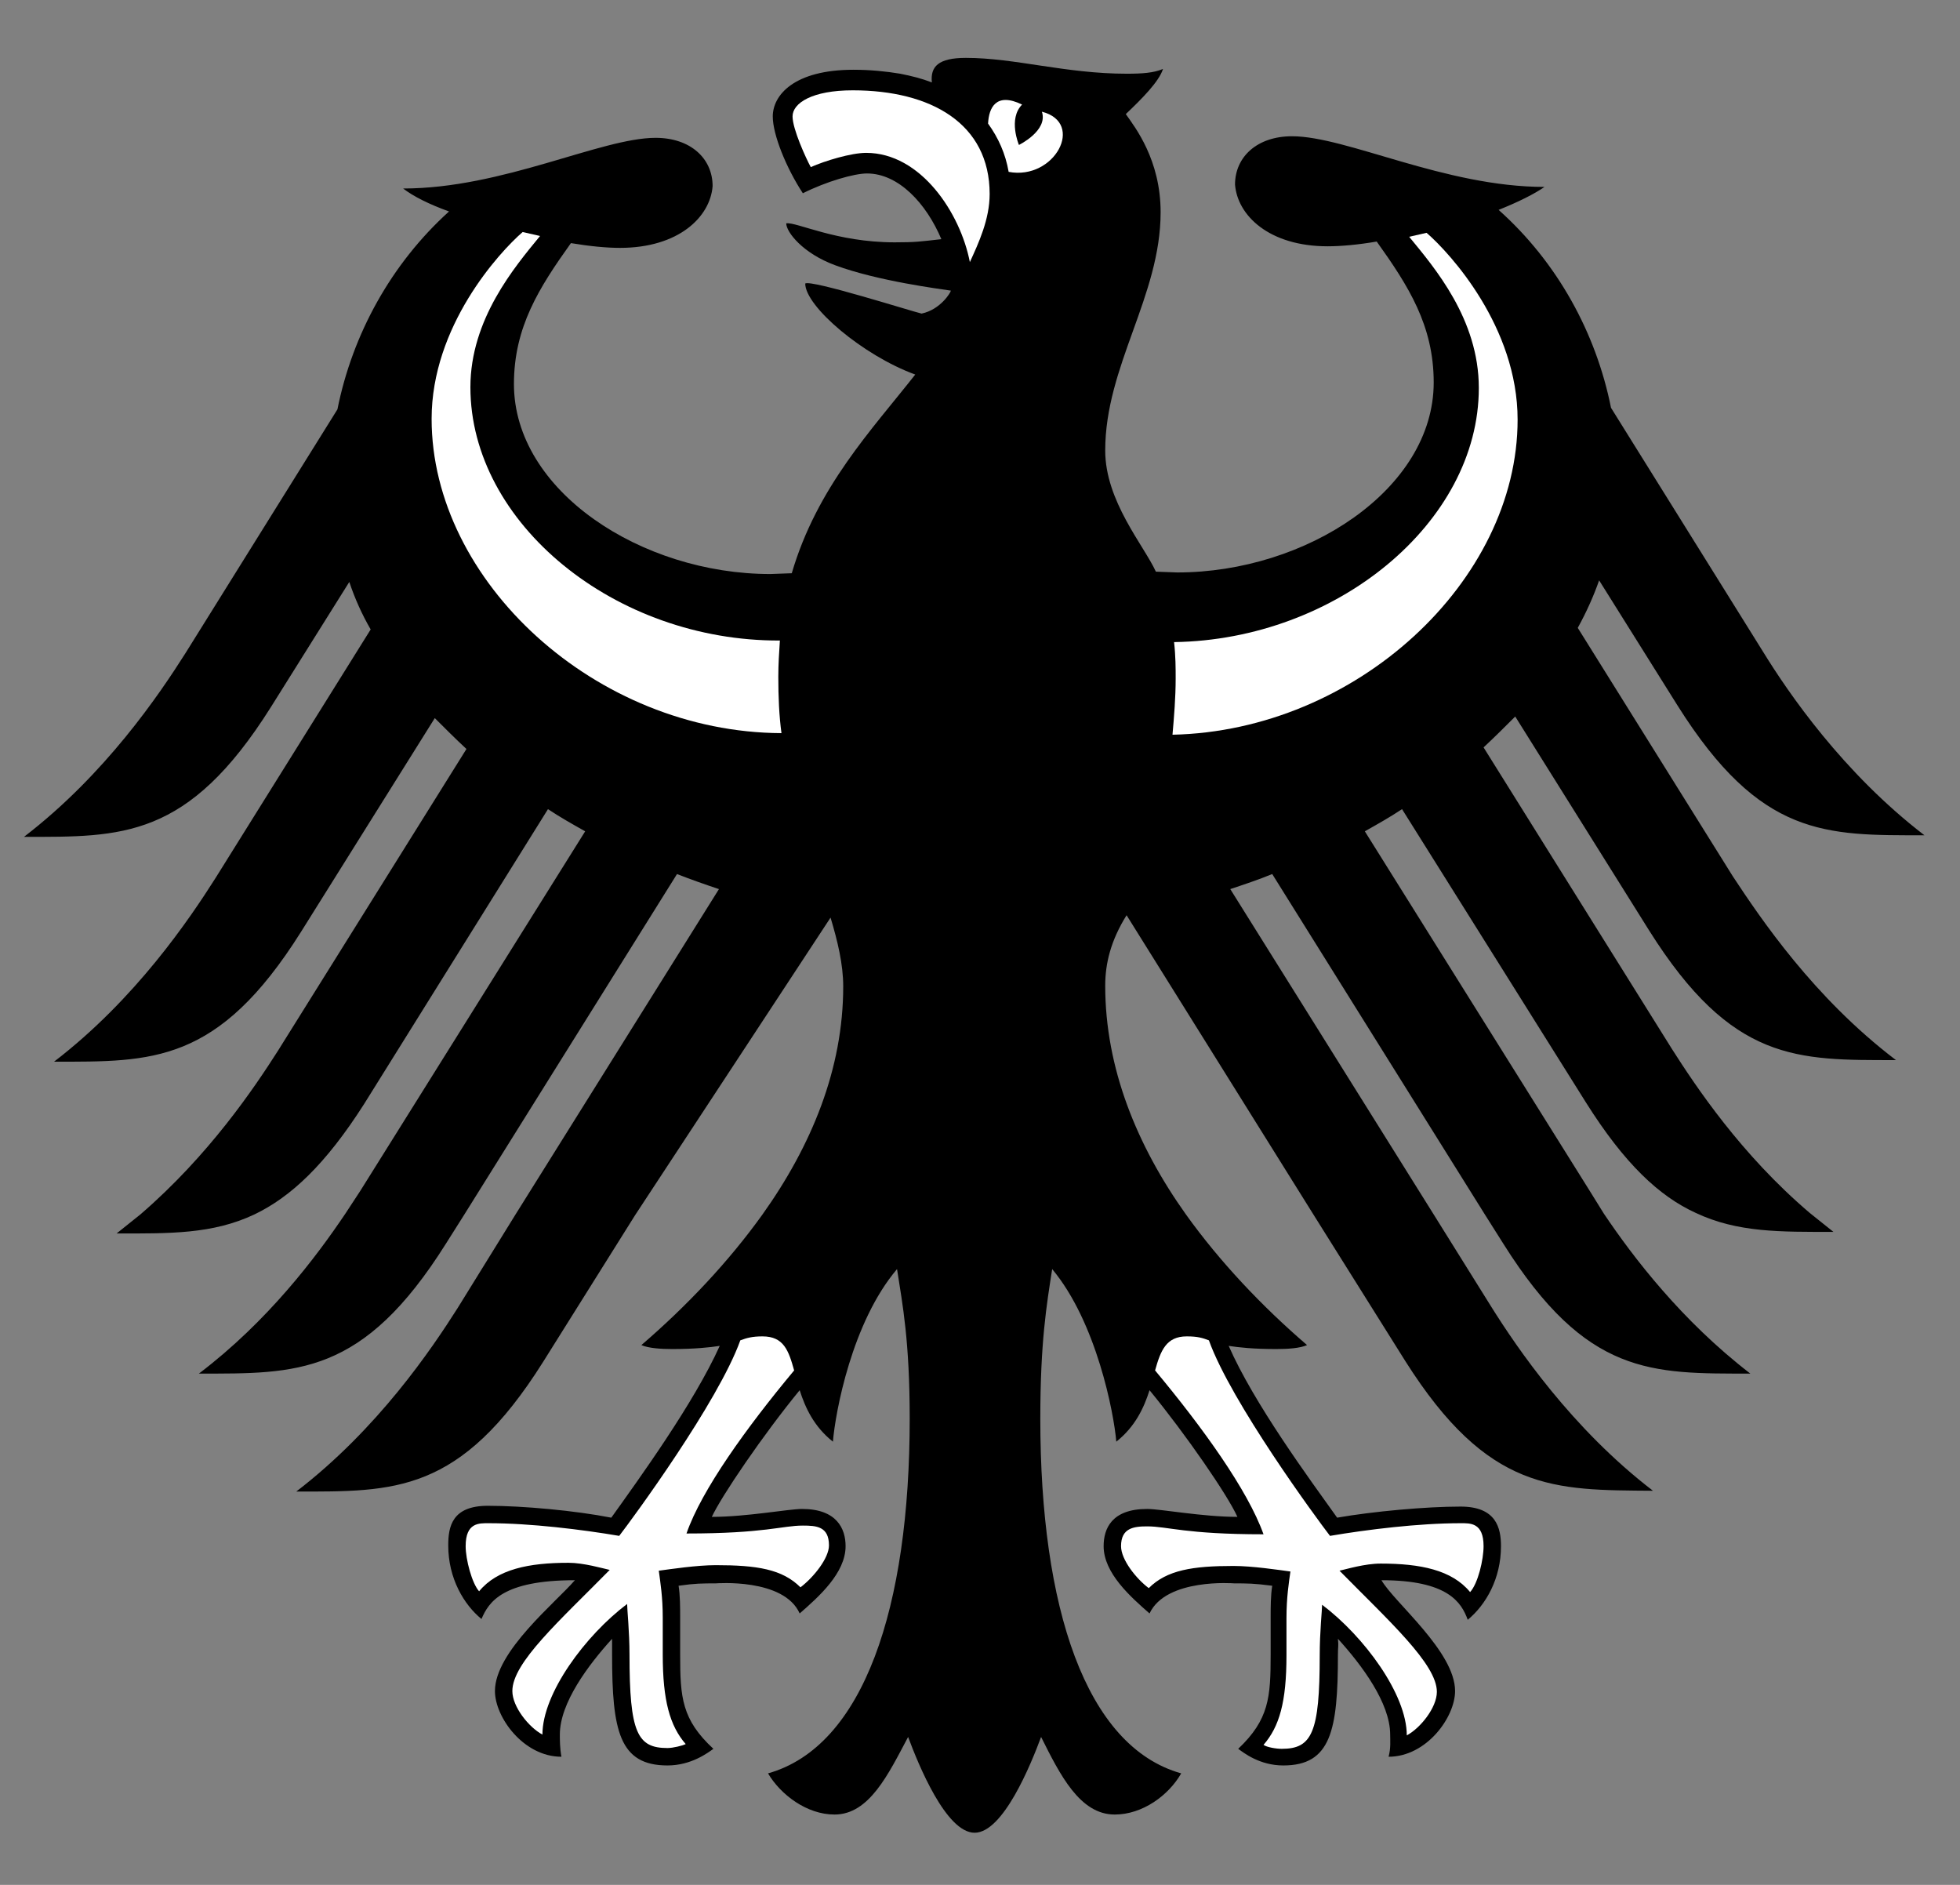
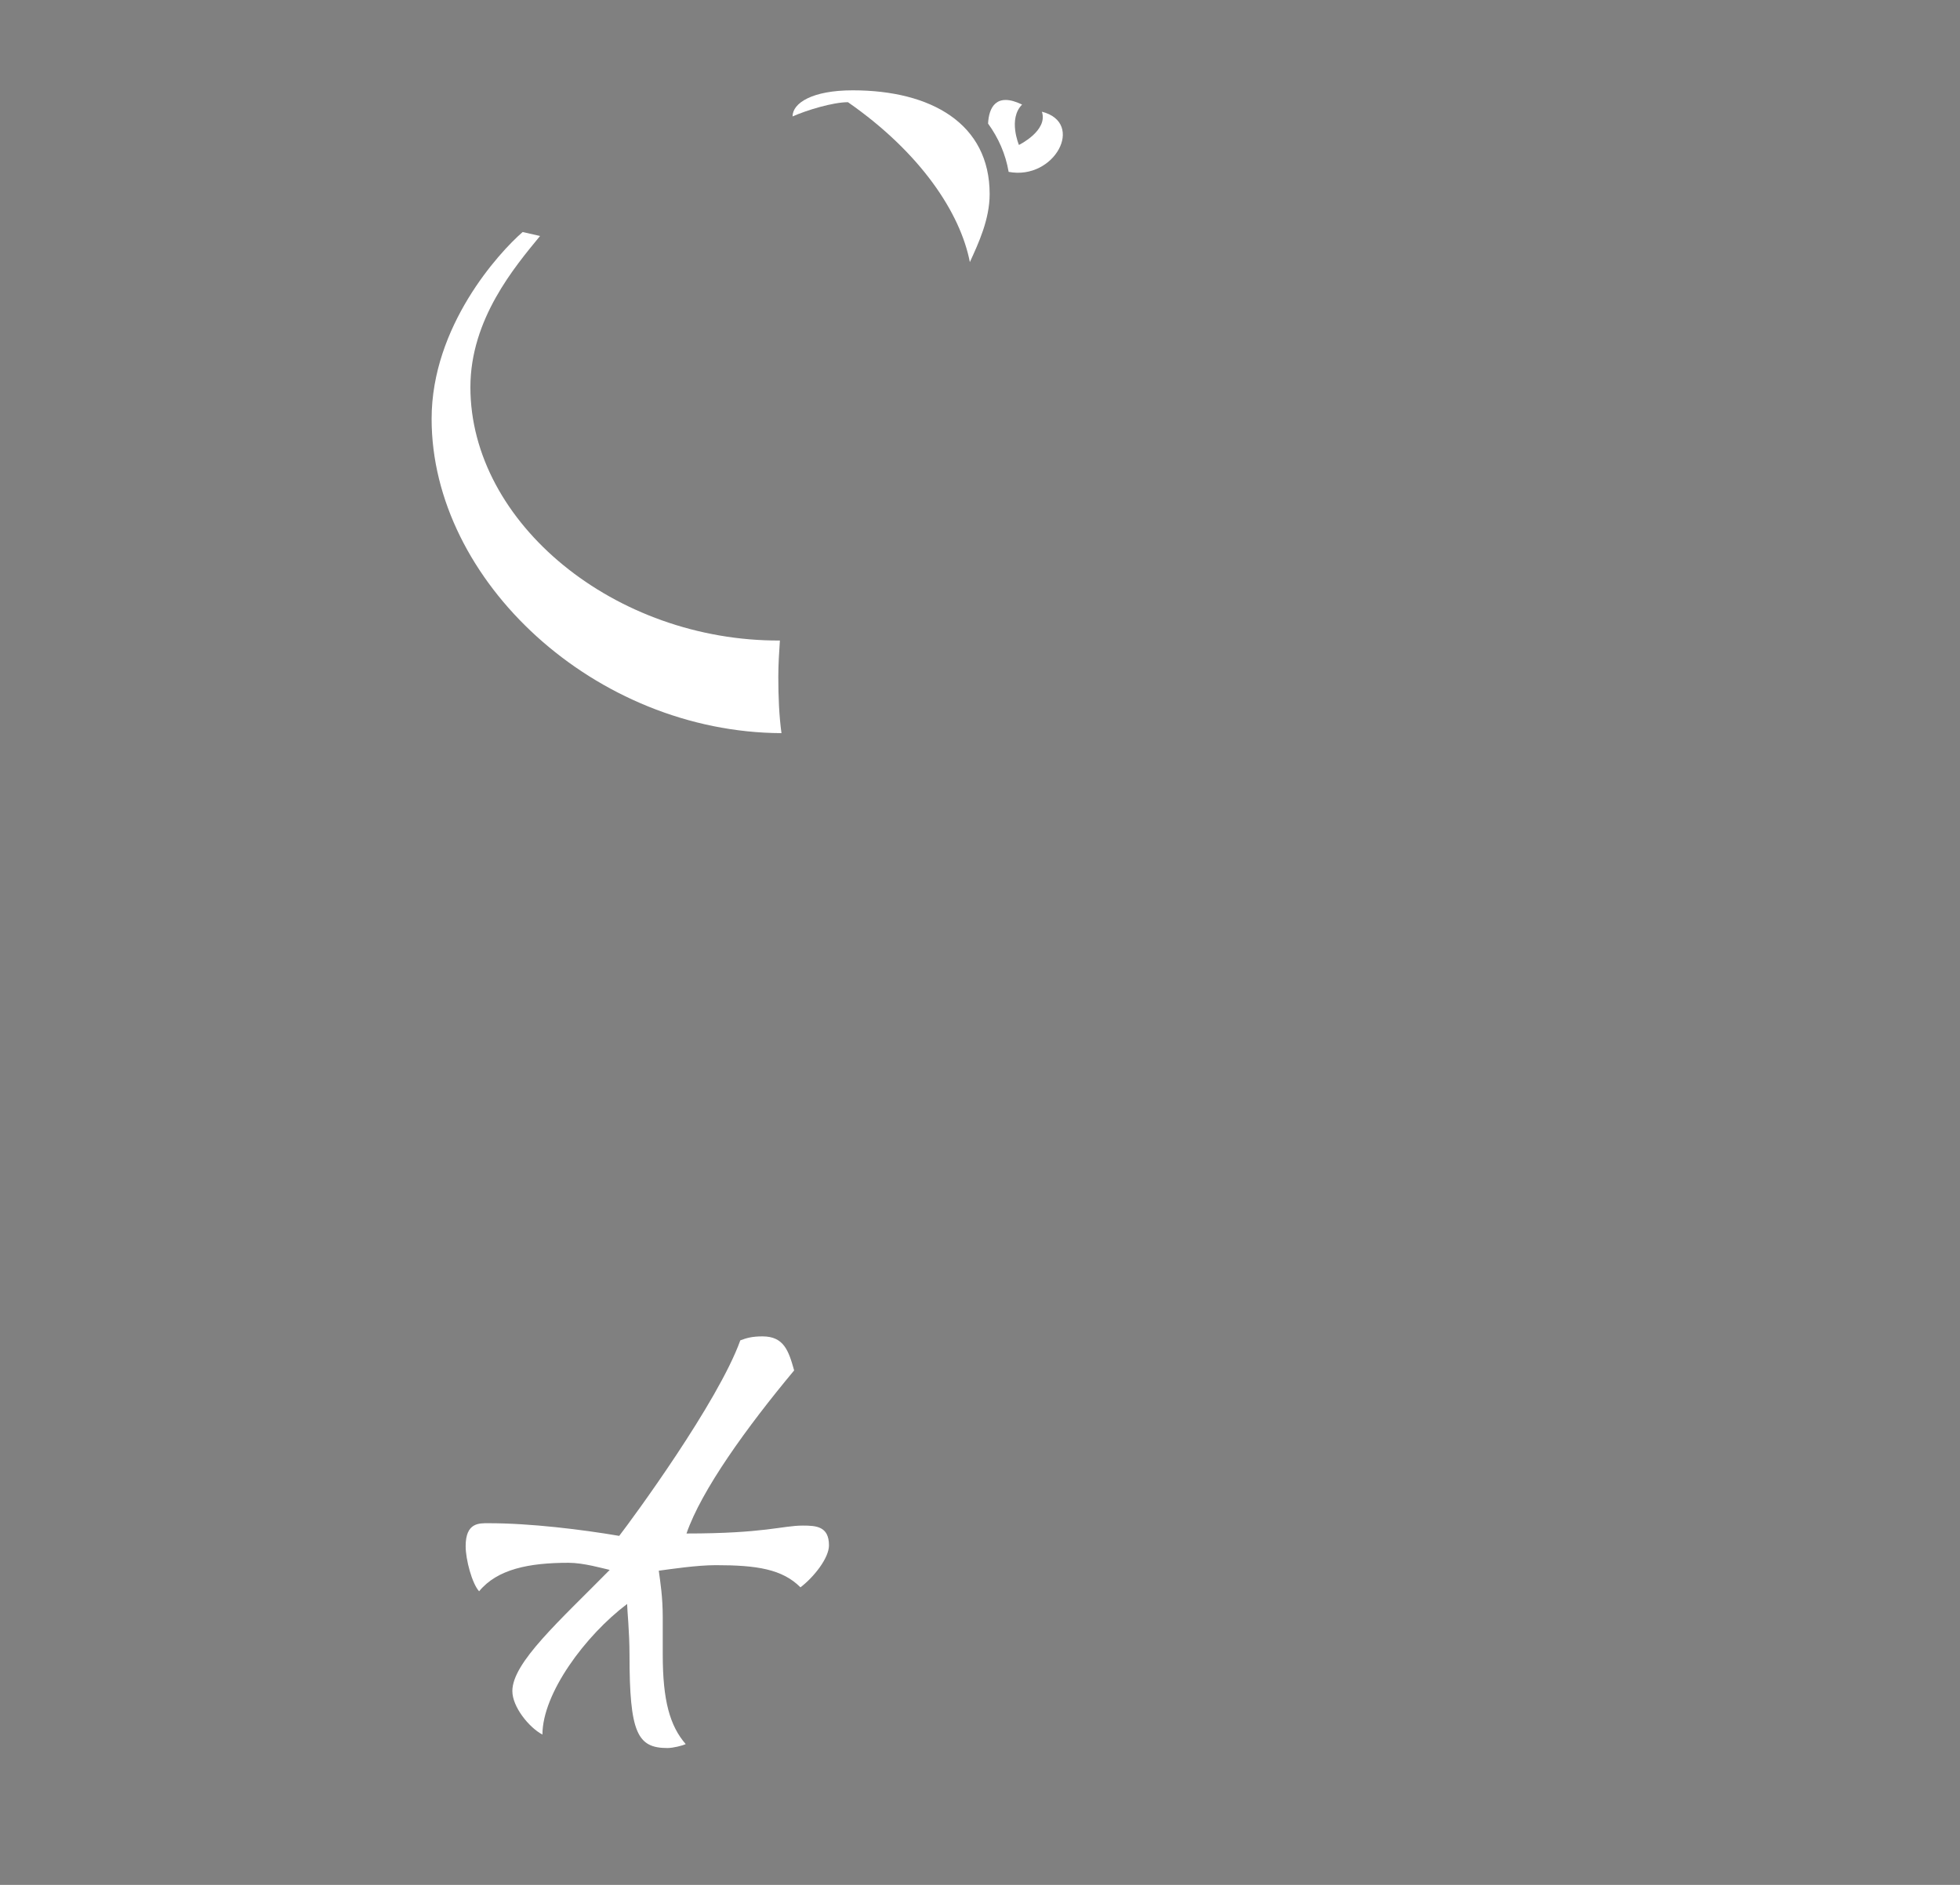
<svg xmlns="http://www.w3.org/2000/svg" version="1.1" id="图层_1" x="0px" y="0px" viewBox="0 0 26 25" style="enable-background:new 0 0 26 25;" xml:space="preserve">
  <rect x="0" y="0" width="26" height="25" fill="#808080" stroke="none" />
  <style type="text/css">
	.st0{fill-rule:evenodd;clip-rule:evenodd;fill:#FFFFFF;}
	.st1{fill:#FFFFFF;}
</style>
  <g id="layer1" transform="translate(0,-15)">
    <g id="bundesadler" transform="matrix(0.105,0,0,0.105,19.155,35.791)">
-       <path id="path3063" d="M20.2-44.7c3.7,5.5,9.8,13.5,18.5,20.2c-12.5,0-20.7,0.3-31.2-16.4l-2.4-3.8l-26.8-42.9    c-1.7,0.7-3.5,1.3-5.3,1.9l25.7,41.1L6-32.9c3.2,5.1,10.1,15.3,20.4,23.2C13.9-9.8,5.6-9.5-4.9-26.1l-11.6-18.5l-23.6-37.8    c-2,3.2-2.7,6.1-2.7,8.9c0,10.4,4,20.2,10.2,28.9c4.3,6,9.6,11.6,15.3,16.5c-0.9,0.4-2.4,0.5-3.9,0.5c-2.9,0-4.7-0.2-6-0.4    c3.2,7.3,10.2,16.8,13.7,21.7C-8.9-7.1-2.3-7.7,2.1-7.7c4.5,0,5.1,2.7,5.1,5c0,4.1-1.9,7.4-4.2,9.3c-0.8-2.2-2.5-5-10.9-5    c1.6,2.8,9.3,9,9.3,14c0,3.3-3.6,8.3-8.4,8.3c0.3-1.1,0.2-2.1,0.2-2.8c0-4-3.6-8.8-6.6-12.1c0.1,1,0,0.9,0,2c0,9.6-0.9,14-6.9,14    c-3,0-5-1.6-5.7-2.1c3.9-3.7,4.1-6.5,4.1-11.9l0-4.7c0-1.2,0-2.8,0.2-4C-24,2-24.9,2-26.5,2c0,0-8.6-0.7-10.7,3.8    C-39.6,3.7-43,0.7-43-2.7c0-2.2,1-4.7,5.5-4.7c1.7,0,7,1,11.4,1c-1.2-2.7-6.5-10.4-11.1-16c-0.7,2.2-1.8,4.6-4.2,6.5    c-0.3-3.6-2.5-15.1-8.1-21.8c-0.7,4.5-1.5,9.2-1.5,18.9C-51,5-45.3,22.6-33.2,26c-1.6,2.8-4.9,5.2-8.4,5.2c-4.4,0-6.9-5-9.3-9.8    c-1.3,3.5-4.8,12.1-8.4,12.1c-3.6,0-7.1-8.6-8.4-12.1c-2.5,4.7-4.9,9.8-9.3,9.8c-3.5,0-6.8-2.5-8.4-5.2    C-73.3,22.6-67.5,5-67.5-18.8c0-9.8-0.9-14.4-1.6-18.9c-5.7,6.7-7.8,18.1-8.1,21.8c-2.4-1.9-3.5-4.3-4.2-6.5    C-86-16.8-91.3-9-92.5-6.4c4.4,0,9.7-1,11.4-1c4.4,0,5.5,2.5,5.5,4.7c0,3.4-3.4,6.4-5.8,8.5C-83.4,1.3-92,2-92,2    c-1.7,0-2.6,0-4.7,0.3c0.2,1.2,0.2,2.8,0.2,4l0,4.7c0,5.4,0.2,8.2,4.2,11.9c-0.7,0.5-2.8,2.1-5.8,2.1c-6.1,0-7-4.4-7-14    c0-1.1,0-1,0-2c-3,3.3-6.6,8.1-6.6,12.1c0,0.7,0,1.7,0.2,2.8c-4.8,0-8.4-5-8.4-8.3c0-5,7.7-11.2,10.1-14c-9.2,0-10.9,2.8-11.8,4.9    c-2.2-1.8-4.2-5.1-4.2-9.3c0-2.4,0.5-5,5-5c4.4,0,11,0.6,15.6,1.5c3.5-4.9,10.4-14.4,13.7-21.7c-1.3,0.2-3.2,0.4-6,0.4    c-1.4,0-3-0.1-3.9-0.5c5.7-4.9,11-10.5,15.3-16.5c6.2-8.7,10.2-18.4,10.2-28.8c0-2.8-0.7-5.7-1.6-8.7l-24.7,37.6l-11.6,18.5    c-10.5,16.7-18.8,16.4-31.2,16.4c10.3-7.9,17.1-18,20.4-23.2l7.3-11.8l25.7-41.1c-1.8-0.6-3.5-1.2-5.3-1.9l-26.8,42.9l-2.4,3.8    c-10.5,16.7-18.8,16.4-31.2,16.4c8.7-6.6,14.8-14.7,18.5-20.2l1.9-2.9l28.4-45.4c-1.6-0.9-3.2-1.8-4.7-2.8l-23.2,37.2    c-4.9,7.7-9.3,11.8-13.9,14c-5.3,2.5-10.7,2.4-17.4,2.4l3-2.4c8.7-7.5,14.4-16,17.4-20.7l23.8-38.1c-1.4-1.3-2.7-2.6-4-3.9    l-16.9,27c-10.5,16.7-18.8,16.4-31.2,16.4c10.3-7.9,17.1-18,20.4-23.2l19.6-31.4c-1.1-1.9-2-3.9-2.7-6l-9.9,15.8    c-10.5,16.7-18.8,16.4-31.2,16.4c10.3-7.9,17.1-18,20.4-23.2l19.2-30.8c1.9-9.5,6.8-18.4,14.1-25c-2.5-0.9-4.5-1.9-5.8-2.9    c12.6,0,25-6.4,31.9-6.4c4.4,0,7.2,2.6,7.2,6.1c-0.3,3.9-4.3,7.8-11.7,7.8c-1.7,0-3.8-0.2-6.2-0.6c-4,5.6-7.2,10.6-7.2,17.8    c0,13.5,16.1,24,32.4,24l2.7-0.1c3.2-10.9,10.1-18.1,15.6-25.1c-6.6-2.4-13.9-8.6-13.9-11.5c0.8-0.5,13.4,3.5,14.7,3.8    c2.4-0.5,3.7-2.7,3.7-2.9c-1.3-0.2-9.2-1.2-14.6-3.2c-4.1-1.5-6.2-4.2-6.2-5.3c1.3-0.2,6.3,2.4,13.7,2.4c2.7,0,3.2-0.1,5.9-0.4    c-1.9-4.5-5.4-8.3-9.4-8.3c-1.6,0-5.1,1-8.1,2.5c-2.1-3.2-3.8-7.4-3.8-9.7c0-2.7,2.7-5.9,10.2-5.9c2.1,0,4.1,0.2,5.9,0.5    c1.5,0.3,2.7,0.6,4,1.1c-0.2-2,0.8-3.1,4.3-3.1c6.2,0,12.6,2,20.3,2c2,0,3.4-0.1,4.6-0.6c-0.5,1.6-2.7,3.8-4.7,5.7    c1.2,1.7,4.4,5.8,4.4,12.4c0,10.6-7,19.4-7,30.1c0,6.4,4.9,12,6.4,15.3l2.7,0.1c16.3,0,32.4-10.5,32.4-24c0-7.2-3.2-12.2-7.2-17.8    c-2.3,0.4-4.5,0.6-6.2,0.6c-7.4,0-11.4-3.9-11.7-7.8c0-3.5,2.8-6.1,7.2-6.1c6.9,0,19.3,6.4,31.9,6.4c-1.3,0.9-3.3,1.9-5.8,2.9    c7.4,6.6,12.3,15.5,14.2,25l19.2,30.8c3.2,5.2,10.1,15.3,20.4,23.2c-12.5,0-20.7,0.3-31.2-16.4l-9.9-15.8c-0.7,2-1.6,4-2.7,6    l19.6,31.4C40-82,46.7-72,57.1-64.1c-12.5,0-20.7,0.3-31.2-16.4l-16.9-27c-1.3,1.3-2.6,2.6-4,3.9l23.8,38.1    c3,4.7,8.7,13.3,17.4,20.7l3,2.4c-6.7,0-12.1,0.1-17.4-2.4c-4.6-2.1-9-6.2-13.9-14L-5.3-95.8c-1.5,1-3.1,1.9-4.7,2.8l28.4,45.4    L20.2-44.7C20.2-44.7,20.2-44.7,20.2-44.7z" />
      <g id="g3065">
        <path id="path3067" class="st0" d="M-82.1-24.9c-0.7-2.5-1.3-4.3-4-4.3c-1.3,0-2,0.2-2.8,0.5c-2.8,7.8-13.6,22.5-15.3,24.7     c-4.7-0.8-11.2-1.6-16.5-1.6c-1.2,0-2.9-0.1-2.9,2.9c0,1.7,0.8,4.7,1.7,5.7c2.3-2.8,6.3-3.6,11.3-3.6c1.9,0,4.3,0.7,5.2,0.9     c-6.3,6.4-12.3,11.7-12.3,15.3c0,2,2.1,4.6,3.8,5.5c0-5.2,5.4-12.5,10.7-16.5c0,0.7,0.3,3.5,0.3,6.4c0,9.9,1,11.8,4.8,11.8     c0.7,0,1.9-0.3,2.3-0.5c-2-2.3-2.9-5.5-2.9-11.3c0-1.7,0-3.3,0-4.7c0-2.6-0.3-4.4-0.5-5.9c1.5-0.2,4.8-0.7,7.2-0.7     c5.2,0,8.4,0.5,10.7,2.8c1.7-1.3,3.6-3.7,3.6-5.3c0-2.4-1.6-2.5-3.3-2.5c-2.6,0-4.8,1-14.7,1C-93.8-9.8-88.1-17.7-82.1-24.9     L-82.1-24.9C-82.1-24.9-82.1-24.9-82.1-24.9z" />
-         <path id="path3069" class="st1" d="M-22.8-4.2c-9.9,0-12.1-1-14.7-1c-1.7,0-3.3,0.2-3.3,2.5c0,1.7,1.9,4.1,3.5,5.3     c2.3-2.3,5.6-2.8,10.7-2.8c2.4,0,5.7,0.5,7.2,0.7c-0.2,1.4-0.5,3.3-0.5,5.9c0,1.4,0,3,0,4.7c0,5.9-0.9,9-2.9,11.3     c0.4,0.3,1.6,0.5,2.3,0.5c3.8,0,4.8-2,4.8-11.8c0-3,0.3-5.7,0.3-6.4c5.3,4,10.7,11.3,10.7,16.5c1.7-0.9,3.8-3.5,3.8-5.5     c0-3.5-6-8.9-12.3-15.3c0.9-0.2,3.2-0.9,5.2-0.9c5,0,9,0.8,11.3,3.6C4.3,2,5-1,5-2.7c0-3-1.7-2.9-2.9-2.9     C-3.2-5.6-9.7-4.8-14.4-4c-1.7-2.2-12.5-16.9-15.3-24.7c-0.8-0.3-1.4-0.5-2.8-0.5c-2.6,0-3.3,1.8-4,4.3     C-30.5-17.7-24.8-9.8-22.8-4.2C-22.8-4.2-22.8-4.2-22.8-4.2z" />
-         <path id="path3071" class="st1" d="M9.3-145c0-11.7-8.5-21-11.5-23.6l-2.2,0.5c3.2,3.9,8.8,10.4,8.8,19.1c0,17-18,31.8-38.5,32.1     c0.2,1.8,0.2,3.3,0.2,4.6c0,2.4-0.2,4.8-0.4,7.1C-11.1-105.7,9.3-124.6,9.3-145L9.3-145z" />
        <path id="path3073" class="st1" d="M-123-149.1c0-8.6,5.6-15.2,8.8-19.1l-2.2-0.5c-3,2.6-11.5,11.9-11.5,23.6     c0,20.5,20.7,39.6,44.2,39.7c-0.3-2.2-0.4-4.6-0.4-7.1c0-1.6,0.1-3.1,0.2-4.6C-104.7-117-123-131.9-123-149.1L-123-149.1z" />
-         <path id="path3075" class="st1" d="M-59.9-164.9c1.1-2.4,2.5-5.4,2.5-8.6c0-8.9-7.4-13.1-17.3-13.1c-5.1,0-7.6,1.6-7.6,3.3     c0,1.6,1.7,5.3,2.3,6.4c1.8-0.8,5.1-1.8,7-1.8C-66.1-178.7-61.1-171.1-59.9-164.9L-59.9-164.9z" />
+         <path id="path3075" class="st1" d="M-59.9-164.9c1.1-2.4,2.5-5.4,2.5-8.6c0-8.9-7.4-13.1-17.3-13.1c-5.1,0-7.6,1.6-7.6,3.3     c1.8-0.8,5.1-1.8,7-1.8C-66.1-178.7-61.1-171.1-59.9-164.9L-59.9-164.9z" />
        <path id="path3077" class="st0" d="M-55-176.3c5.8,1.1,9.7-6.2,4.2-7.6c0.8,2.4-2.9,4.2-2.9,4.2s-1.4-3.3,0.4-5.1     c-3.3-1.6-4.2,0.4-4.3,2.4C-56.3-180.6-55.4-178.6-55-176.3L-55-176.3L-55-176.3z" />
      </g>
    </g>
  </g>
</svg>